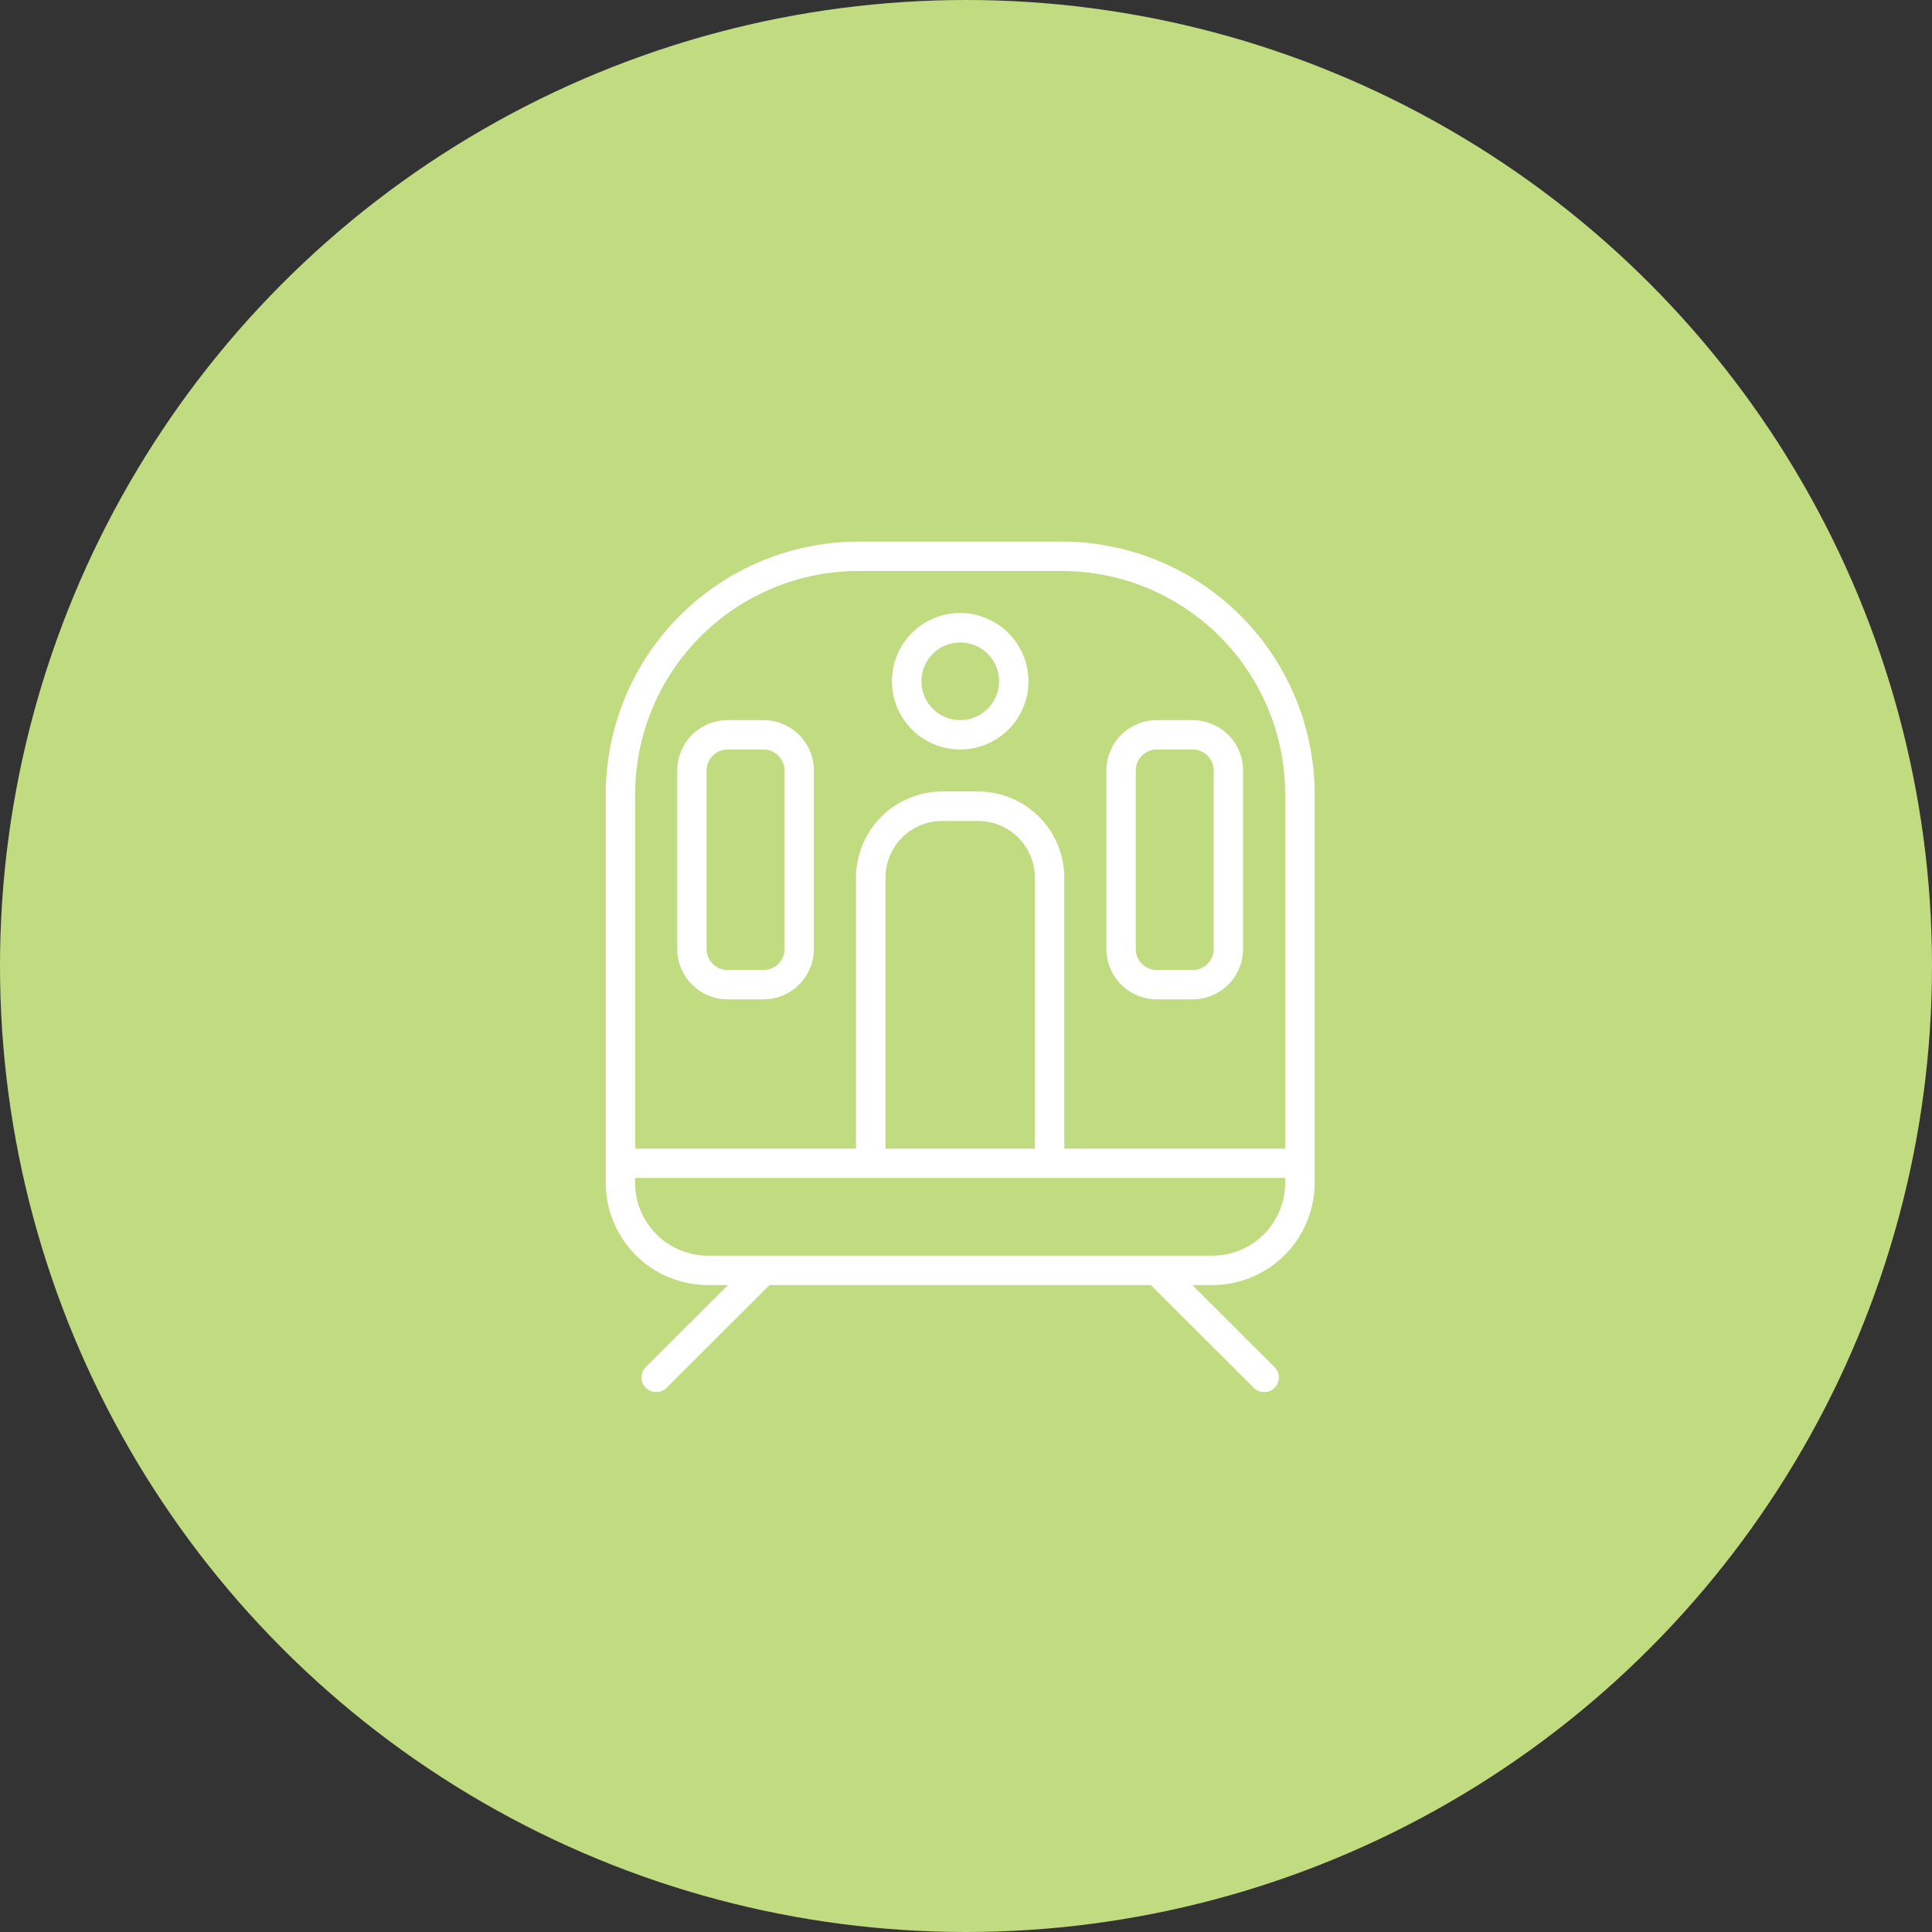
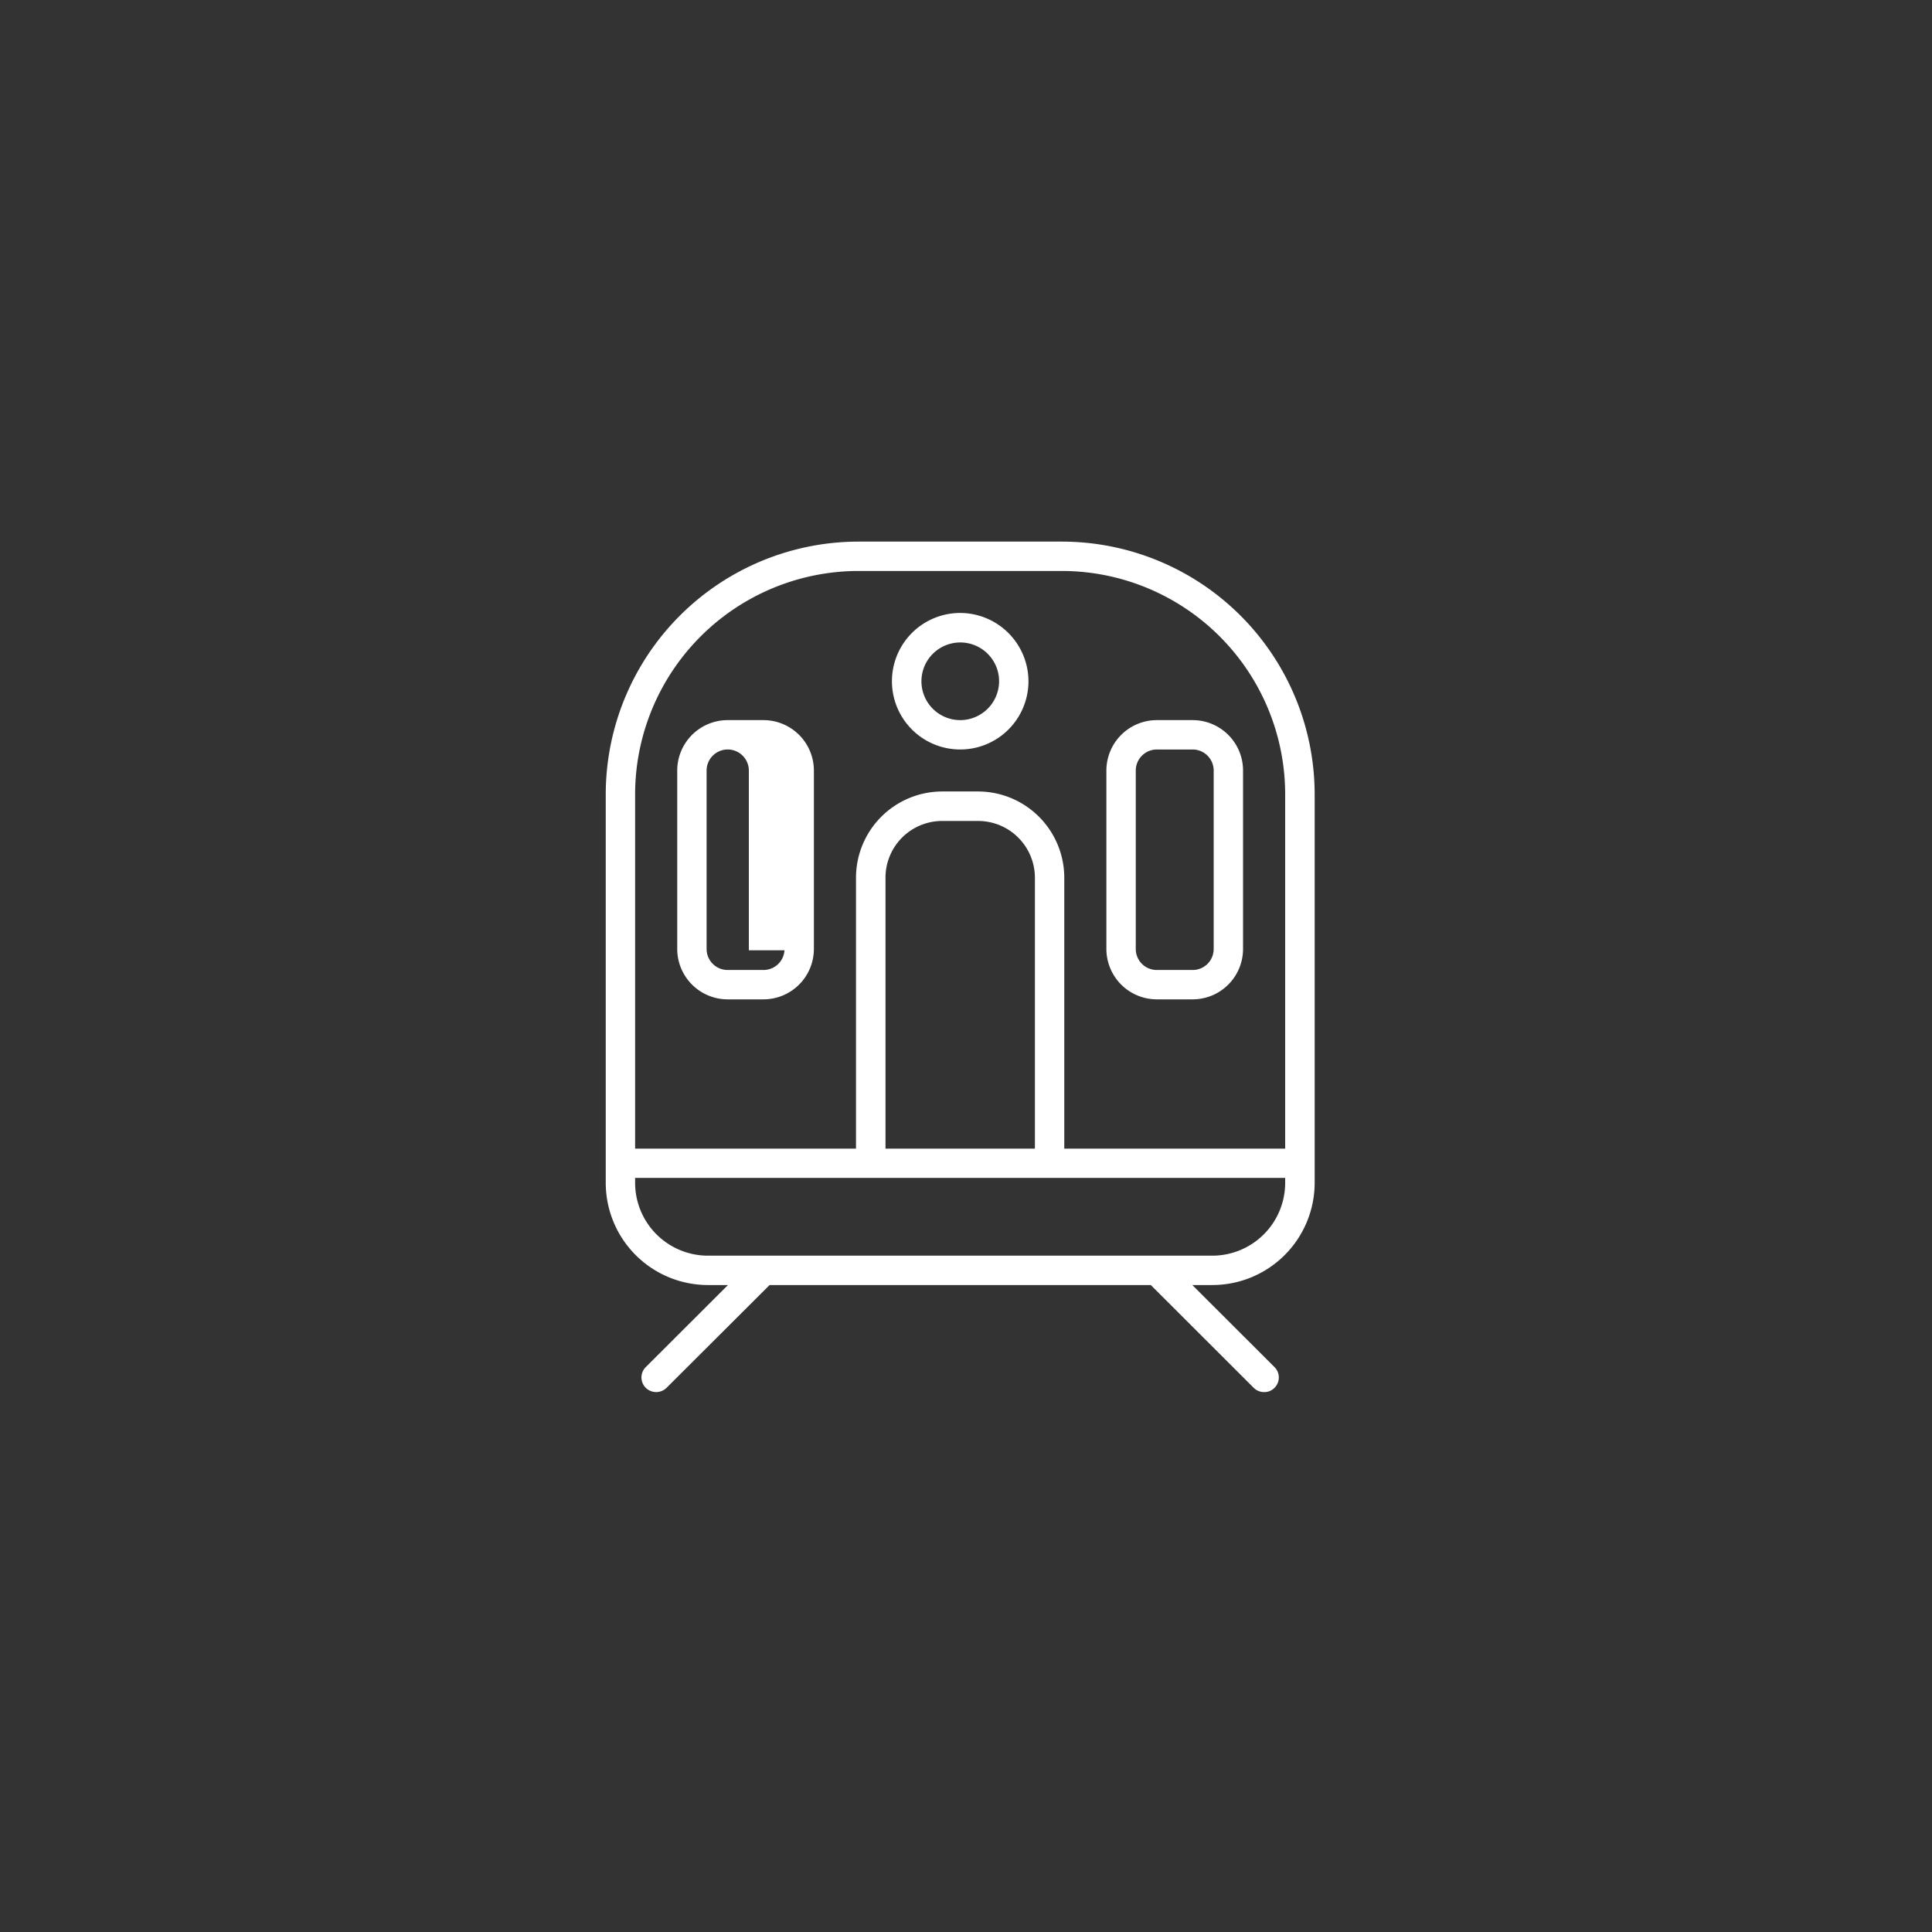
<svg xmlns="http://www.w3.org/2000/svg" id="icn_car04.svg" width="150" height="150" viewBox="0 0 150 150">
  <rect x="0" y="0" width="150" height="150" fill="#333333" stroke="none" />
  <defs>
    <style>
      .cls-1 {
        fill: #c1db81;
      }

      .cls-2 {
        fill: #fff;
        stroke: #fff;
        stroke-width: 0.2px;
        fill-rule: evenodd;
      }
    </style>
  </defs>
-   <circle id="bg" class="cls-1" cx="75" cy="75" r="75" />
-   <path id="シェイプ_677" data-name="シェイプ 677" class="cls-2" d="M1230.44,2769.15h-15.78a19.538,19.538,0,0,0-19.53,19.5v30.19a7.838,7.838,0,0,0,7.84,7.83h1.79l-6.55,6.54a1.032,1.032,0,0,0,0,1.47,1.05,1.05,0,0,0,1.47,0l8.03-8.01h29.68l8.02,8.01a1.019,1.019,0,0,0,.74.3,0.981,0.981,0,0,0,.73-0.3,1.032,1.032,0,0,0,0-1.47l-6.55-6.54h1.79a7.846,7.846,0,0,0,7.85-7.83v-30.19A19.538,19.538,0,0,0,1230.44,2769.15Zm17.44,49.69a5.759,5.759,0,0,1-5.76,5.75h-39.15a5.759,5.759,0,0,1-5.76-5.75v-0.49h50.67v0.49Zm-31.23-2.56v-21.14a4.5,4.5,0,0,1,4.51-4.5h2.77a4.511,4.511,0,0,1,4.52,4.5v21.14h-11.8Zm31.23,0h-17.35v-21.14a6.6,6.6,0,0,0-6.6-6.59h-2.77a6.6,6.6,0,0,0-6.6,6.59v21.14h-17.35v-27.63a17.46,17.46,0,0,1,17.45-17.42h15.78a17.451,17.451,0,0,1,17.44,17.42v27.63Zm-25.33-41.59a5.2,5.2,0,1,0,5.2,5.2A5.217,5.217,0,0,0,1222.55,2774.69Zm0,8.32a3.115,3.115,0,1,1,3.12-3.12A3.126,3.126,0,0,1,1222.55,2783.01Zm15.27,0a3.818,3.818,0,0,0-3.82,3.81v13.86a3.818,3.818,0,0,0,3.82,3.81h2.78a3.815,3.815,0,0,0,3.81-3.81v-13.86a3.815,3.815,0,0,0-3.81-3.81h-2.78Zm4.51,3.81v13.86a1.731,1.731,0,0,1-1.73,1.73h-2.78a1.733,1.733,0,0,1-1.74-1.73v-13.86a1.739,1.739,0,0,1,1.74-1.73h2.78A1.737,1.737,0,0,1,1242.33,2786.82Zm-35.06-3.81h-2.77a3.818,3.818,0,0,0-3.82,3.81v13.86a3.818,3.818,0,0,0,3.82,3.81h2.77a3.818,3.818,0,0,0,3.82-3.81v-13.86A3.818,3.818,0,0,0,1207.27,2783.01Zm1.74,17.67a1.733,1.733,0,0,1-1.74,1.73h-2.77a1.733,1.733,0,0,1-1.74-1.73v-13.86a1.739,1.739,0,0,1,1.74-1.73h2.77a1.739,1.739,0,0,1,1.74,1.73v13.86Z" transform="translate(-1148 -2727)" />
+   <path id="シェイプ_677" data-name="シェイプ 677" class="cls-2" d="M1230.44,2769.15h-15.78a19.538,19.538,0,0,0-19.53,19.5v30.19a7.838,7.838,0,0,0,7.84,7.83h1.79l-6.55,6.54a1.032,1.032,0,0,0,0,1.47,1.05,1.05,0,0,0,1.47,0l8.03-8.01h29.68l8.02,8.01a1.019,1.019,0,0,0,.74.3,0.981,0.981,0,0,0,.73-0.3,1.032,1.032,0,0,0,0-1.47l-6.55-6.54h1.79a7.846,7.846,0,0,0,7.85-7.83v-30.19A19.538,19.538,0,0,0,1230.44,2769.15Zm17.44,49.69a5.759,5.759,0,0,1-5.76,5.75h-39.15a5.759,5.759,0,0,1-5.76-5.75v-0.49h50.67v0.49Zm-31.23-2.56v-21.14a4.5,4.5,0,0,1,4.51-4.5h2.77a4.511,4.511,0,0,1,4.52,4.5v21.14h-11.8Zm31.23,0h-17.35v-21.14a6.6,6.6,0,0,0-6.6-6.59h-2.77a6.6,6.6,0,0,0-6.6,6.59v21.14h-17.35v-27.63a17.46,17.46,0,0,1,17.45-17.42h15.78a17.451,17.451,0,0,1,17.44,17.42v27.63Zm-25.33-41.59a5.2,5.2,0,1,0,5.2,5.2A5.217,5.217,0,0,0,1222.55,2774.69Zm0,8.32a3.115,3.115,0,1,1,3.12-3.12A3.126,3.126,0,0,1,1222.55,2783.01Zm15.27,0a3.818,3.818,0,0,0-3.82,3.81v13.86a3.818,3.818,0,0,0,3.82,3.81h2.78a3.815,3.815,0,0,0,3.81-3.81v-13.86a3.815,3.815,0,0,0-3.81-3.81h-2.78Zm4.51,3.81v13.86a1.731,1.731,0,0,1-1.73,1.73h-2.78a1.733,1.733,0,0,1-1.74-1.73v-13.86a1.739,1.739,0,0,1,1.74-1.73h2.78A1.737,1.737,0,0,1,1242.33,2786.82Zm-35.06-3.81h-2.77a3.818,3.818,0,0,0-3.82,3.81v13.86a3.818,3.818,0,0,0,3.82,3.81h2.77a3.818,3.818,0,0,0,3.82-3.81v-13.86A3.818,3.818,0,0,0,1207.27,2783.01Zm1.74,17.67a1.733,1.733,0,0,1-1.74,1.73h-2.77a1.733,1.733,0,0,1-1.74-1.73v-13.86a1.739,1.739,0,0,1,1.74-1.73a1.739,1.739,0,0,1,1.74,1.73v13.86Z" transform="translate(-1148 -2727)" />
</svg>